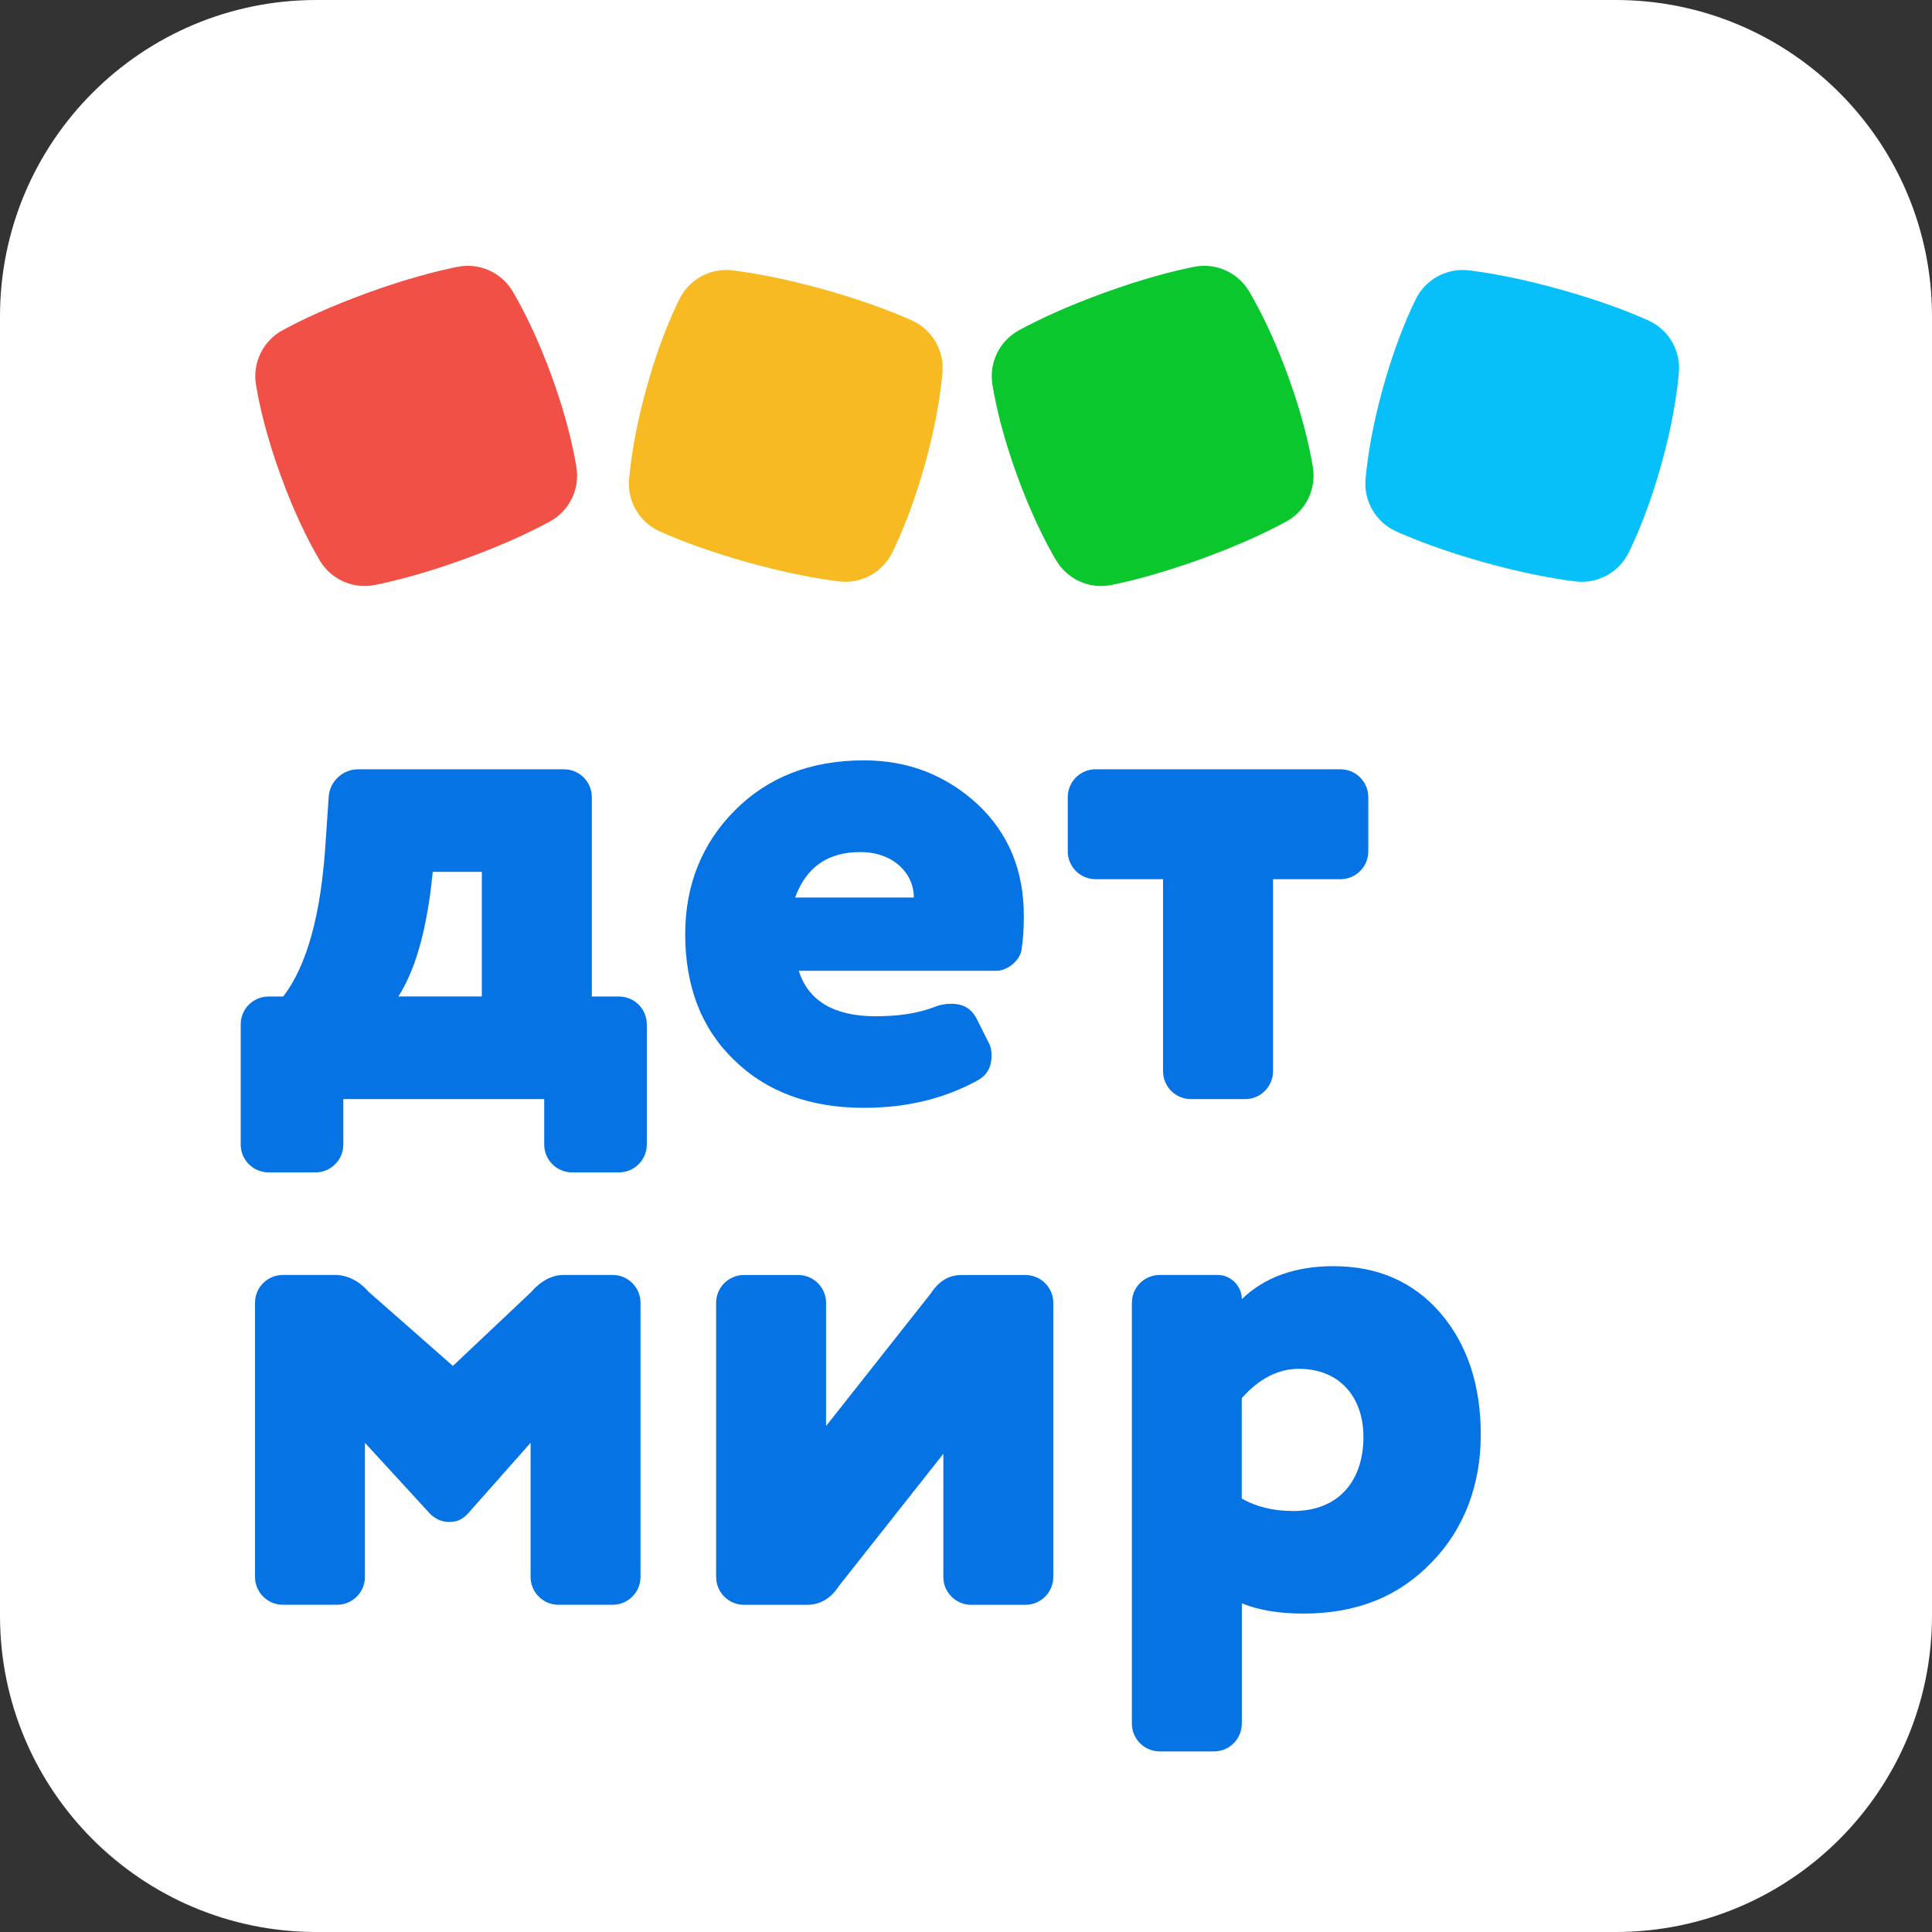
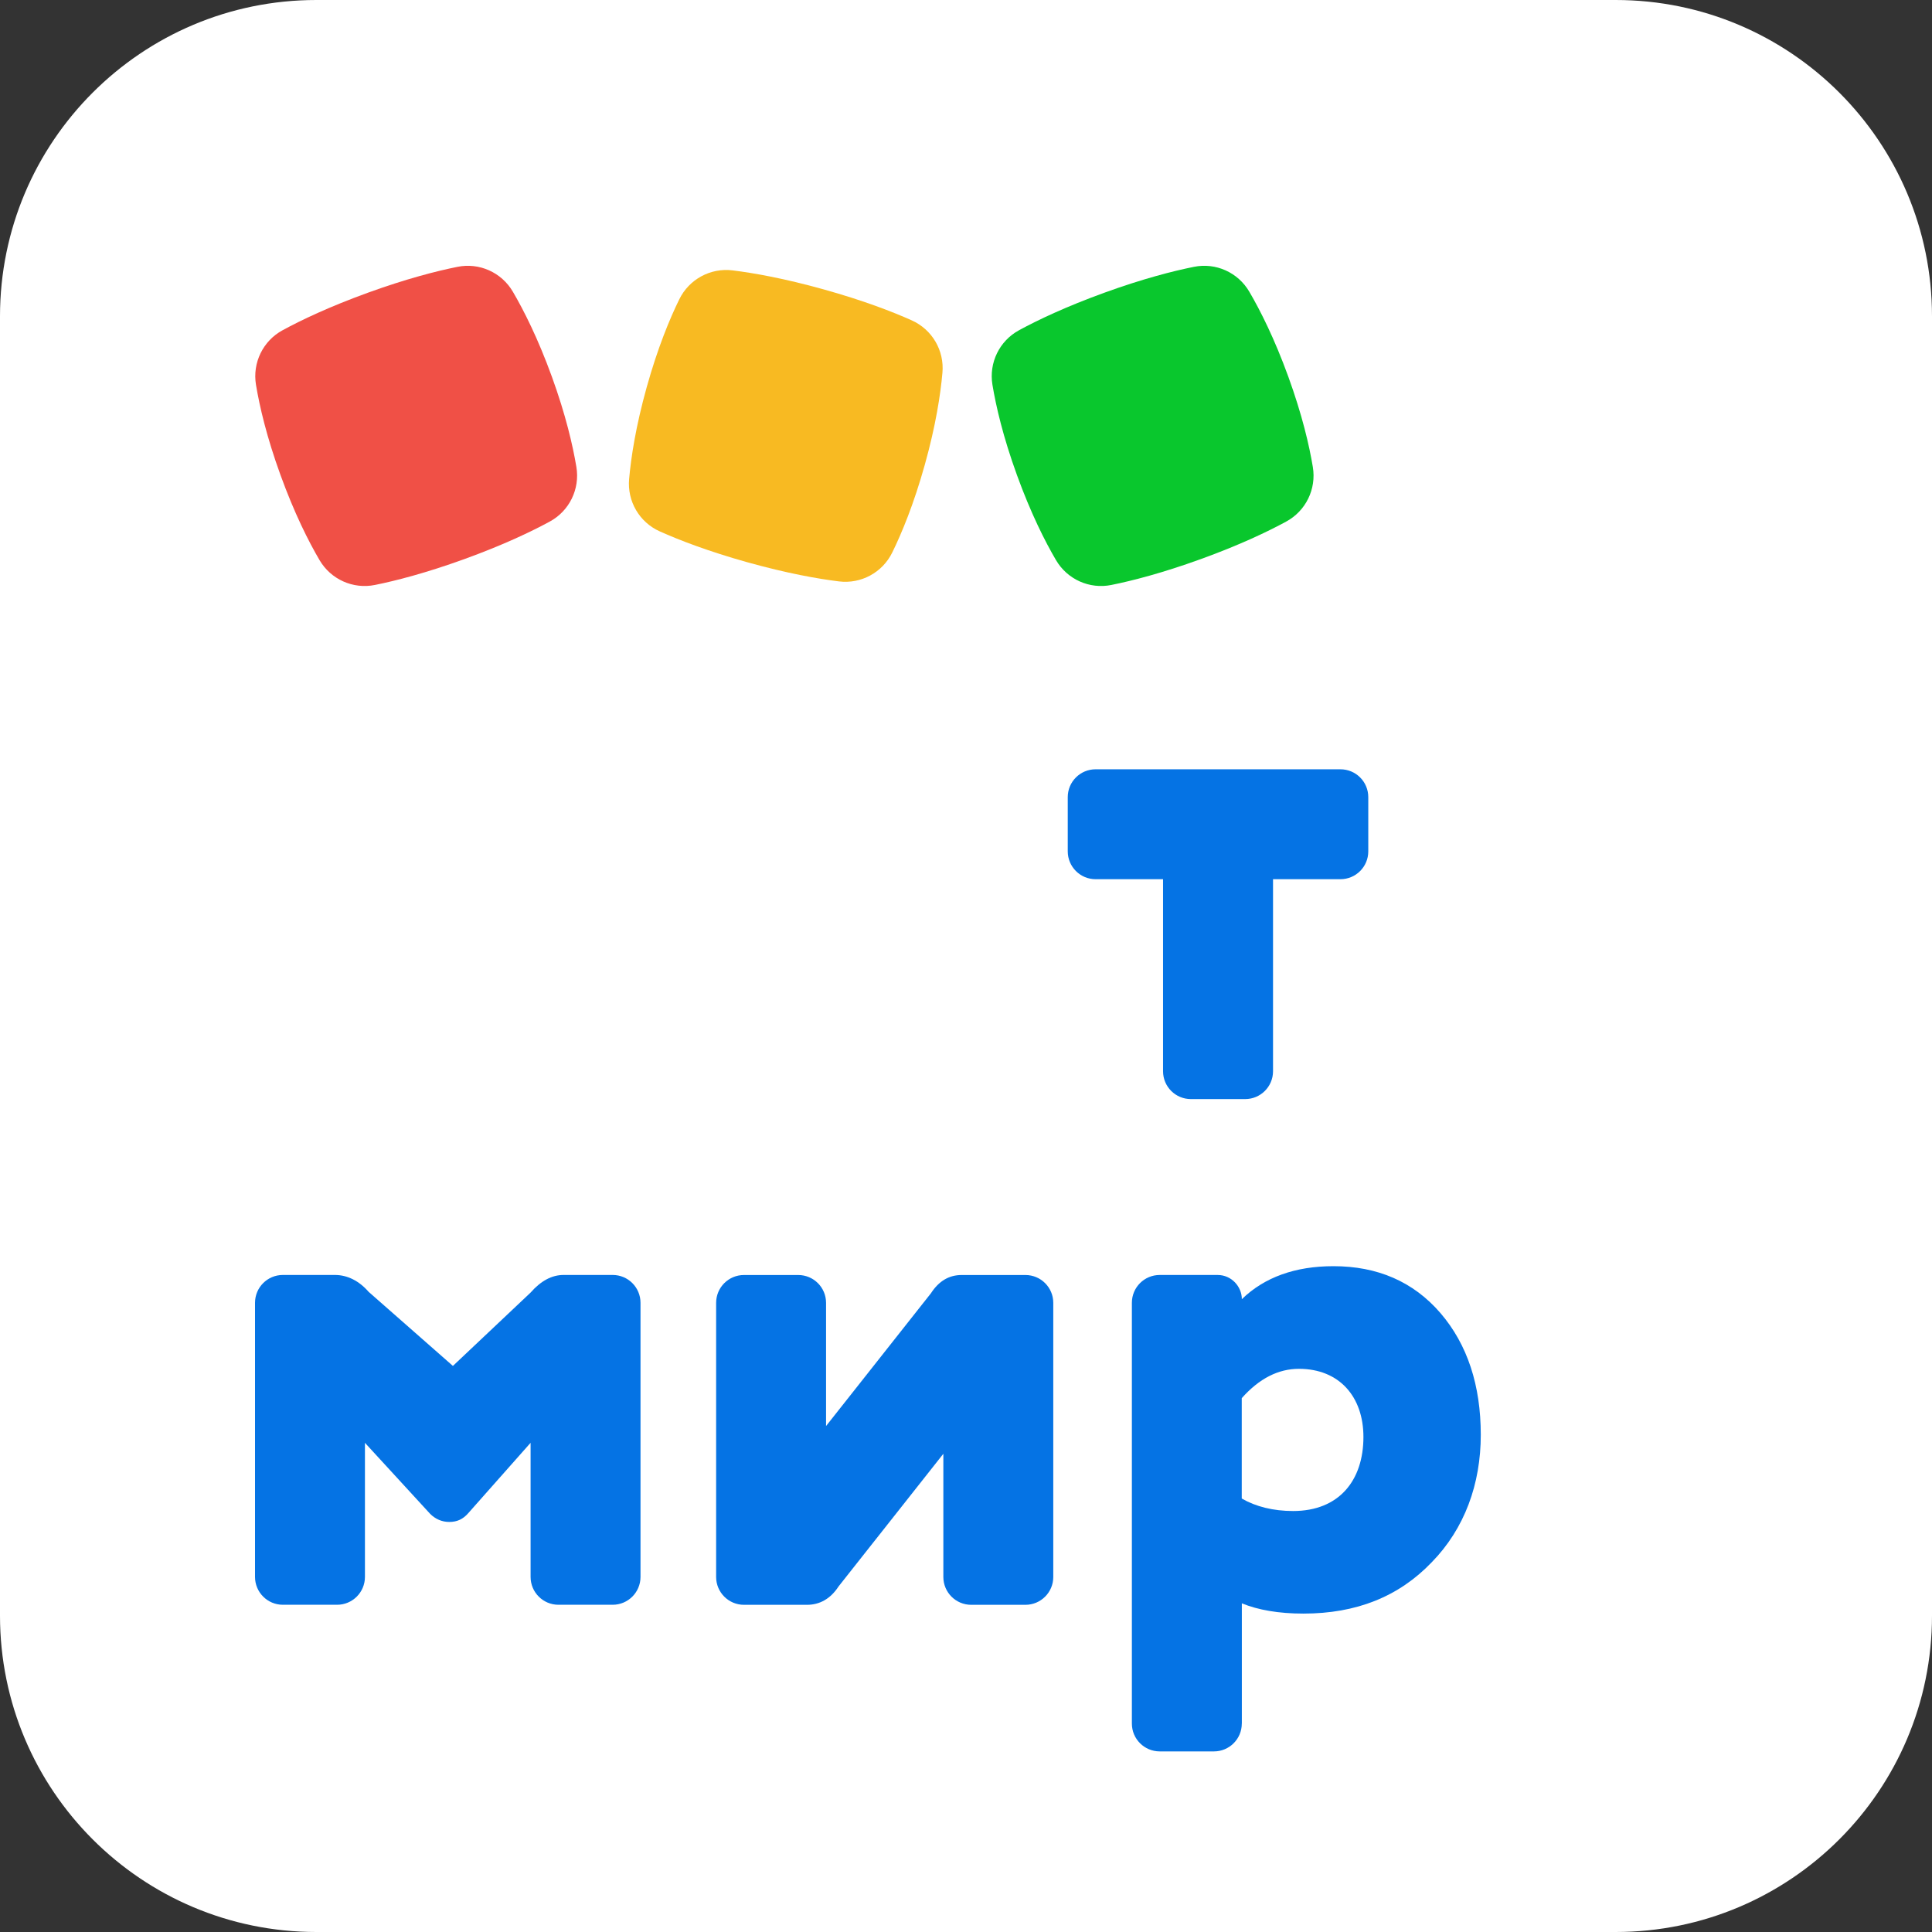
<svg xmlns="http://www.w3.org/2000/svg" width="120" height="120" viewBox="0 0 120 120" fill="none">
  <rect x="0" y="0" width="120" height="120" fill="#333333" stroke="none" />
  <g clip-path="url(#clip0_82_493016)">
    <path d="M100.351 0H19.649C8.797 0 0 8.797 0 19.649V100.351C0 111.203 8.797 120 19.649 120H100.351C111.203 120 120 111.203 120 100.351V19.649C120 8.797 111.203 0 100.351 0Z" fill="white" />
    <path d="M35.801 29.009C35.58 27.678 35.142 25.78 34.278 23.398C33.413 21.016 32.534 19.278 31.852 18.114C31.15 16.919 29.771 16.298 28.414 16.574C27.114 16.835 25.248 17.313 22.851 18.181C20.455 19.051 18.717 19.878 17.553 20.511C16.335 21.172 15.673 22.53 15.899 23.897C16.12 25.229 16.558 27.126 17.423 29.508C18.287 31.891 19.166 33.629 19.848 34.792C20.55 35.987 21.929 36.608 23.287 36.333C24.584 36.072 26.449 35.593 28.846 34.725C31.245 33.855 32.983 33.028 34.147 32.395C35.366 31.734 36.027 30.376 35.801 29.009Z" fill="#F05046" />
    <path d="M56.636 19.901C55.426 19.359 53.63 18.665 51.172 17.978C48.718 17.293 46.82 16.956 45.505 16.794C44.13 16.623 42.801 17.345 42.192 18.59C41.597 19.803 40.852 21.602 40.17 24.042C39.488 26.482 39.195 28.409 39.076 29.752C38.951 31.133 39.714 32.439 40.979 33.005C42.189 33.547 43.982 34.241 46.437 34.928C48.894 35.613 50.792 35.95 52.106 36.112C53.482 36.283 54.811 35.561 55.42 34.316C56.015 33.103 56.76 31.304 57.442 28.864C58.124 26.424 58.417 24.497 58.536 23.154C58.661 21.773 57.898 20.467 56.633 19.901H56.636Z" fill="#F8BA22" />
    <path d="M81.543 29.009C81.323 27.678 80.884 25.78 80.02 23.398C79.155 21.016 78.276 19.278 77.594 18.114C76.892 16.919 75.514 16.298 74.156 16.574C72.856 16.835 70.99 17.313 68.594 18.181C66.197 19.051 64.459 19.878 63.295 20.511C62.077 21.172 61.415 22.53 61.642 23.897C61.862 25.229 62.3 27.126 63.165 29.508C64.03 31.891 64.909 33.629 65.591 34.792C66.293 35.987 67.671 36.608 69.029 36.333C70.326 36.072 72.192 35.593 74.588 34.725C76.988 33.855 78.726 33.028 79.889 32.395C81.108 31.734 81.769 30.376 81.543 29.009Z" fill="#09C72D" />
-     <path d="M102.378 19.901C101.168 19.359 99.372 18.665 96.914 17.978C94.46 17.293 92.562 16.956 91.248 16.794C89.872 16.623 88.543 17.345 87.934 18.59C87.339 19.803 86.594 21.602 85.912 24.042C85.23 26.482 84.937 28.409 84.818 29.752C84.693 31.133 85.456 32.439 86.721 33.005C87.931 33.547 89.724 34.241 92.179 34.928C94.637 35.613 96.534 35.95 97.849 36.112C99.224 36.283 100.553 35.561 101.162 34.316C101.757 33.103 102.503 31.304 103.184 28.864C103.866 26.424 104.159 24.497 104.278 23.154C104.403 21.773 103.64 20.467 102.375 19.901H102.378Z" fill="#07C0FA" />
-     <path d="M21.323 68.266V71.089C21.323 72.047 20.548 72.819 19.594 72.819H16.68C15.726 72.819 14.951 72.044 14.951 71.089V63.624C14.951 62.669 15.726 61.895 16.68 61.895H17.591C19.095 59.936 19.959 56.704 20.232 52.198L20.415 49.511C20.461 48.556 21.279 47.782 22.237 47.782H35.029C35.984 47.782 36.759 48.556 36.759 49.511V61.895H38.445C39.402 61.895 40.174 62.669 40.174 63.624V71.089C40.174 72.047 39.399 72.819 38.445 72.819H35.532C34.577 72.819 33.802 72.044 33.802 71.089V68.266H21.329H21.323ZM29.929 61.892V54.153H26.879L26.789 54.972C26.427 58.021 25.742 60.345 24.741 61.892H29.932H29.929Z" fill="#0573E4" />
-     <path d="M49.612 60.299C50.204 62.164 51.797 63.122 54.394 63.122C55.804 63.122 57.034 62.939 58.082 62.53C58.401 62.394 58.763 62.347 59.083 62.347C59.857 62.347 60.356 62.666 60.675 63.302L61.404 64.758C61.54 64.985 61.587 65.257 61.587 65.577C61.587 66.258 61.314 66.76 60.768 67.08C58.72 68.217 56.352 68.809 53.666 68.809C50.297 68.809 47.61 67.808 45.608 65.849C43.56 63.891 42.559 61.251 42.559 58.018C42.559 54.969 43.606 52.372 45.654 50.323C47.703 48.275 50.343 47.227 53.668 47.227C56.399 47.227 58.723 48.139 60.678 49.914C62.637 51.736 63.592 54.058 63.592 56.881C63.592 57.699 63.545 58.384 63.455 58.929C63.409 59.611 62.59 60.296 61.909 60.296H49.615L49.612 60.299ZM56.761 55.746C56.761 54.243 55.488 52.923 53.439 52.923C51.391 52.923 50.071 53.878 49.386 55.746H56.761Z" fill="#0573E4" />
    <path d="M73.969 68.266C73.011 68.266 72.239 67.492 72.239 66.537V54.609H68.05C67.095 54.609 66.32 53.834 66.32 52.88V49.511C66.32 48.556 67.095 47.782 68.05 47.782H83.256C84.214 47.782 84.986 48.556 84.986 49.511V52.88C84.986 53.837 84.211 54.609 83.256 54.609H79.07V66.537C79.07 67.492 78.295 68.266 77.34 68.266H73.972H73.969Z" fill="#0573E4" />
    <path d="M22.667 89.615V97.946C22.667 98.9 21.892 99.675 20.938 99.675H17.569C16.614 99.675 15.84 98.9 15.84 97.946V80.92C15.84 79.962 16.614 79.19 17.569 79.19H20.801C21.576 79.19 22.304 79.556 22.896 80.238L28.131 84.84L32.956 80.284C33.594 79.556 34.276 79.19 35.004 79.19H38.054C39.011 79.19 39.783 79.965 39.783 80.92V97.946C39.783 98.9 39.008 99.675 38.054 99.675H34.685C33.73 99.675 32.956 98.9 32.956 97.946V89.615L29.085 93.985C28.766 94.351 28.403 94.531 27.901 94.531C27.446 94.531 27.037 94.348 26.718 94.029L22.664 89.613L22.667 89.615Z" fill="#0573E4" />
    <path d="M60.323 99.678C59.368 99.678 58.593 98.903 58.593 97.949V90.297L52.082 98.54C51.58 99.315 50.899 99.678 50.124 99.678H46.21C45.255 99.678 44.48 98.903 44.48 97.949V80.923C44.48 79.965 45.255 79.193 46.21 79.193H49.578C50.536 79.193 51.308 79.968 51.308 80.923V88.574L57.819 80.331C58.321 79.556 58.956 79.193 59.731 79.193H63.691C64.649 79.193 65.421 79.968 65.421 80.923V97.949C65.421 98.903 64.646 99.678 63.691 99.678H60.323Z" fill="#0573E4" />
    <path d="M77.13 107.054C77.13 108.011 76.355 108.783 75.401 108.783H72.032C71.077 108.783 70.303 108.008 70.303 107.054V80.92C70.303 79.962 71.077 79.191 72.032 79.191H75.63C76.495 79.191 77.133 79.919 77.133 80.694C78.543 79.327 80.455 78.645 82.823 78.645C85.556 78.645 87.784 79.603 89.47 81.558C91.153 83.517 91.974 86.064 91.974 89.117C91.974 92.169 90.973 94.943 88.924 97.038C86.876 99.176 84.236 100.223 80.957 100.223C79.41 100.223 78.134 99.997 77.133 99.585V107.051L77.13 107.054ZM77.13 93.077C77.995 93.579 79.088 93.852 80.316 93.852C83.183 93.852 84.685 91.94 84.685 89.253C84.685 86.749 83.183 85.02 80.678 85.02C79.405 85.02 78.221 85.612 77.127 86.842V93.08L77.13 93.077Z" fill="#0573E4" />
  </g>
  <defs>
    <clipPath id="clip0_82_493016">
      <rect width="120" height="120" fill="white" />
    </clipPath>
  </defs>
</svg>